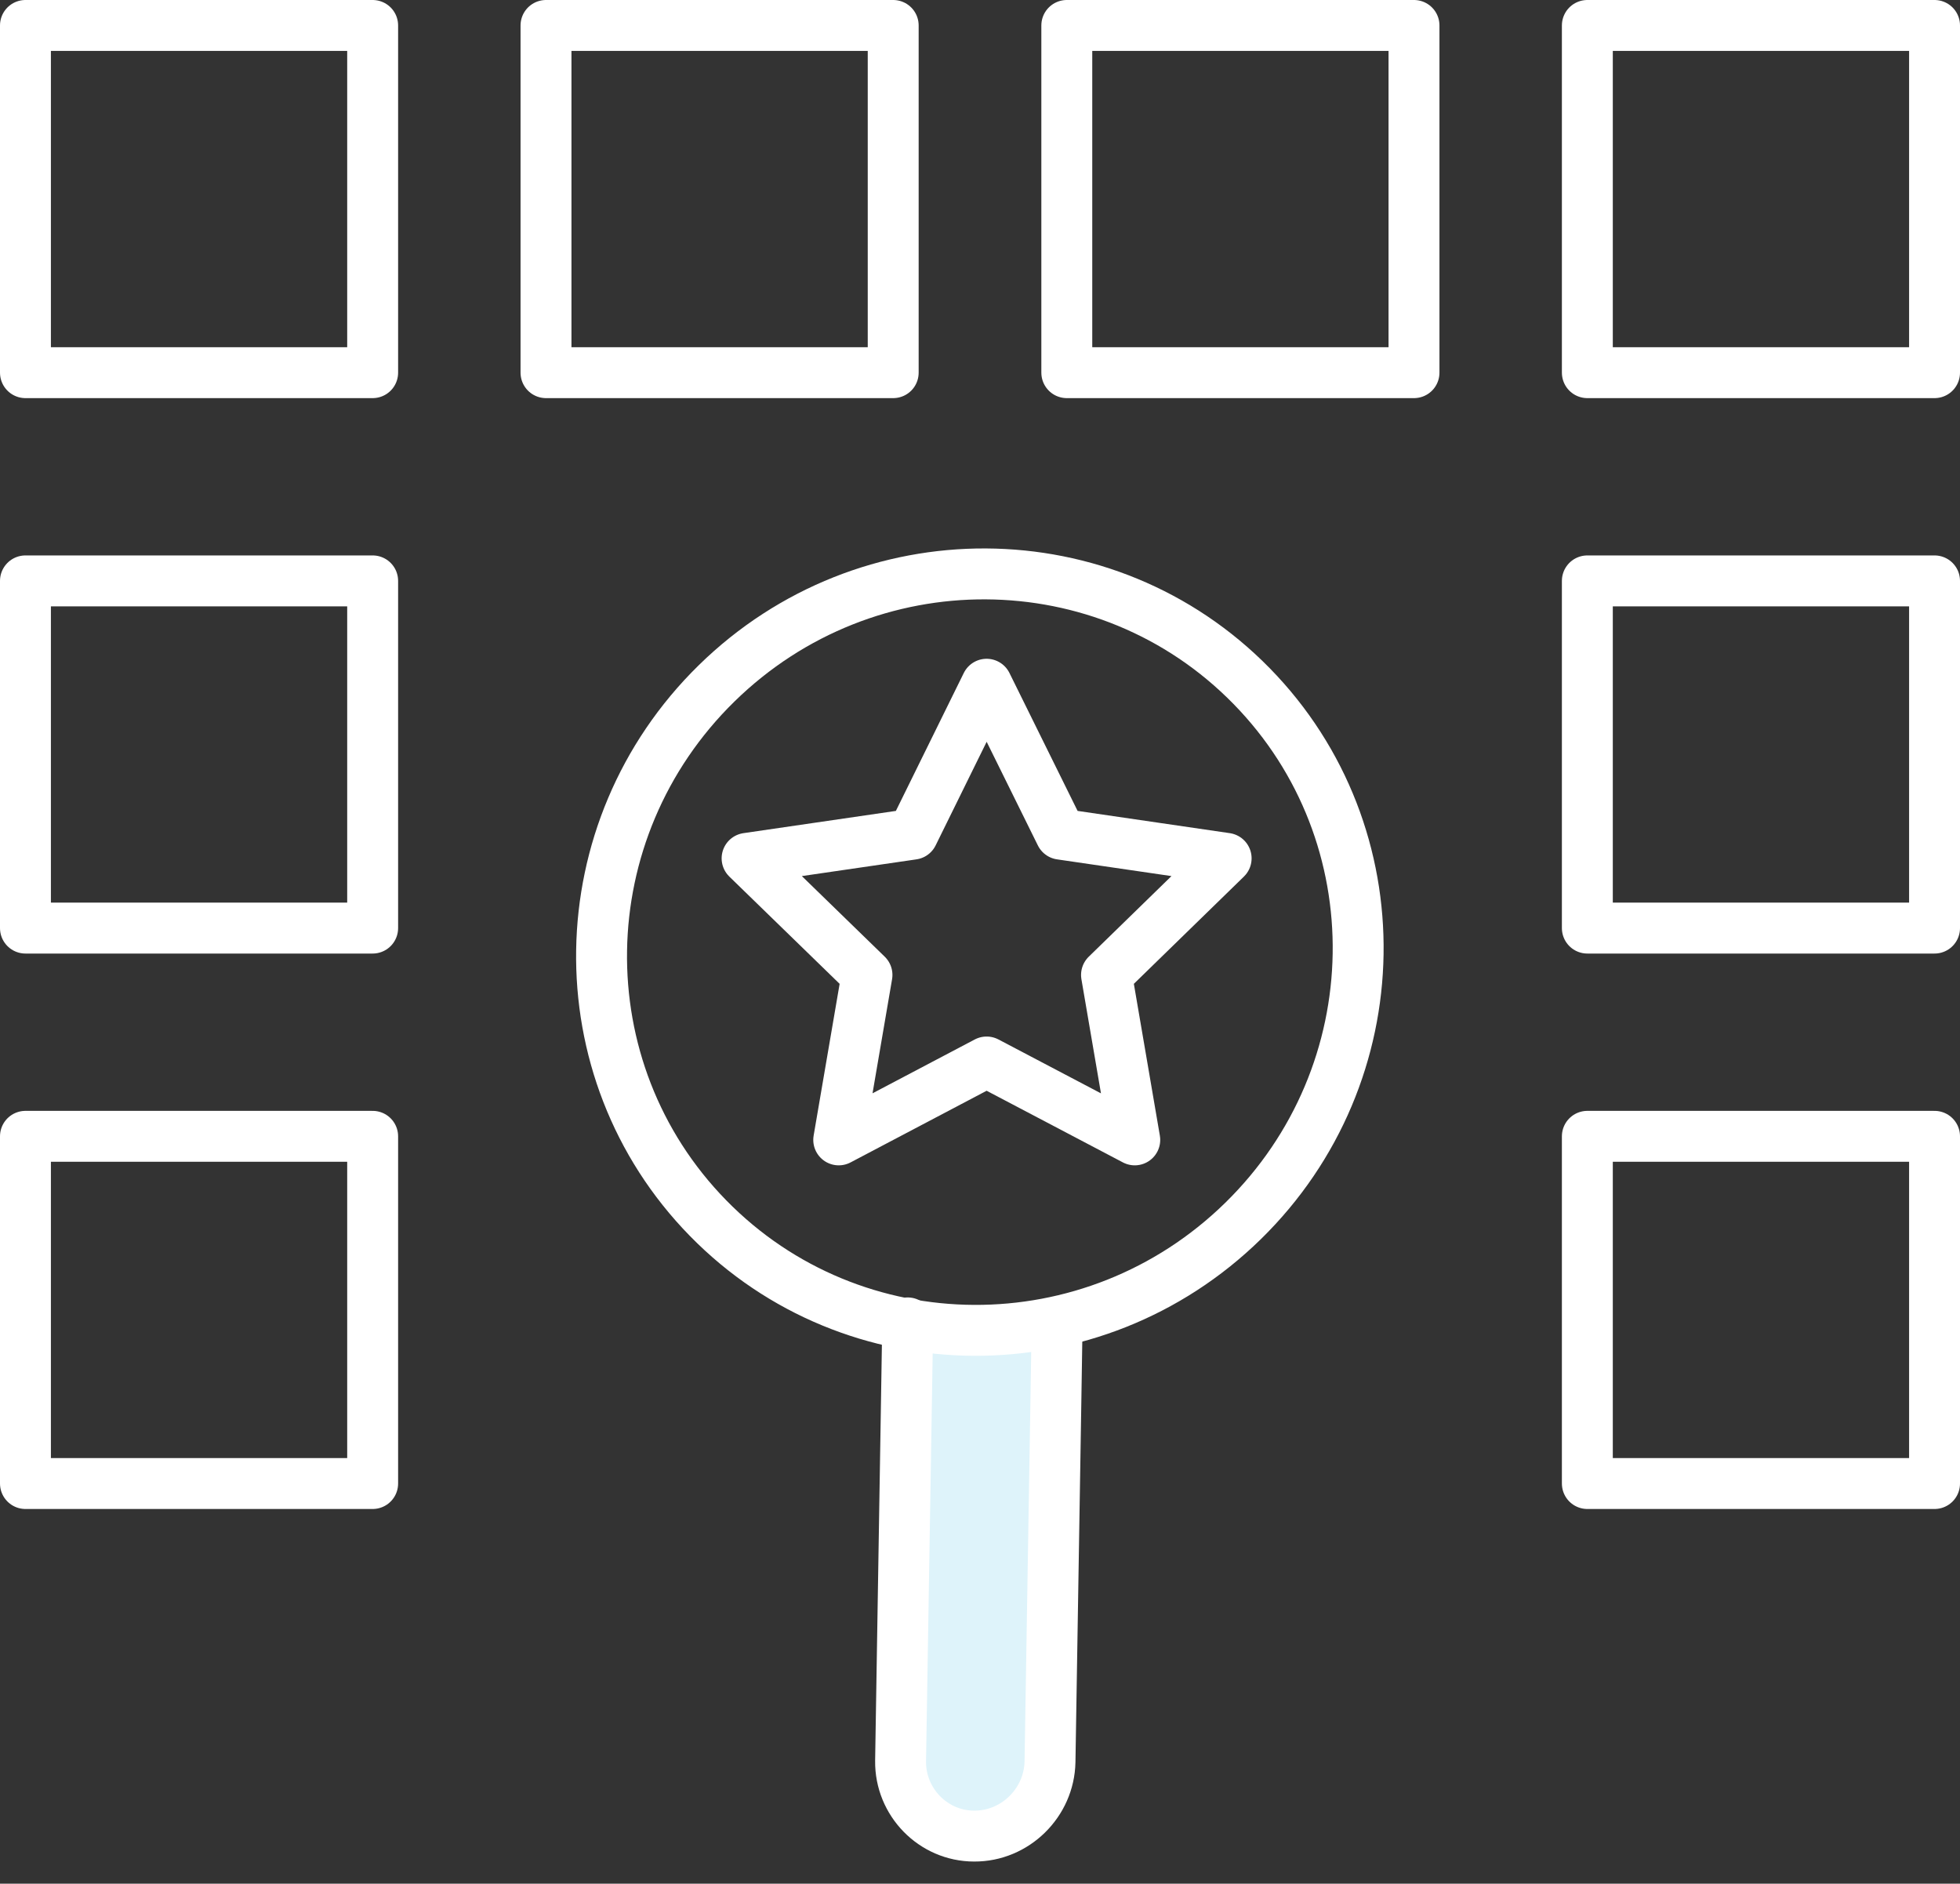
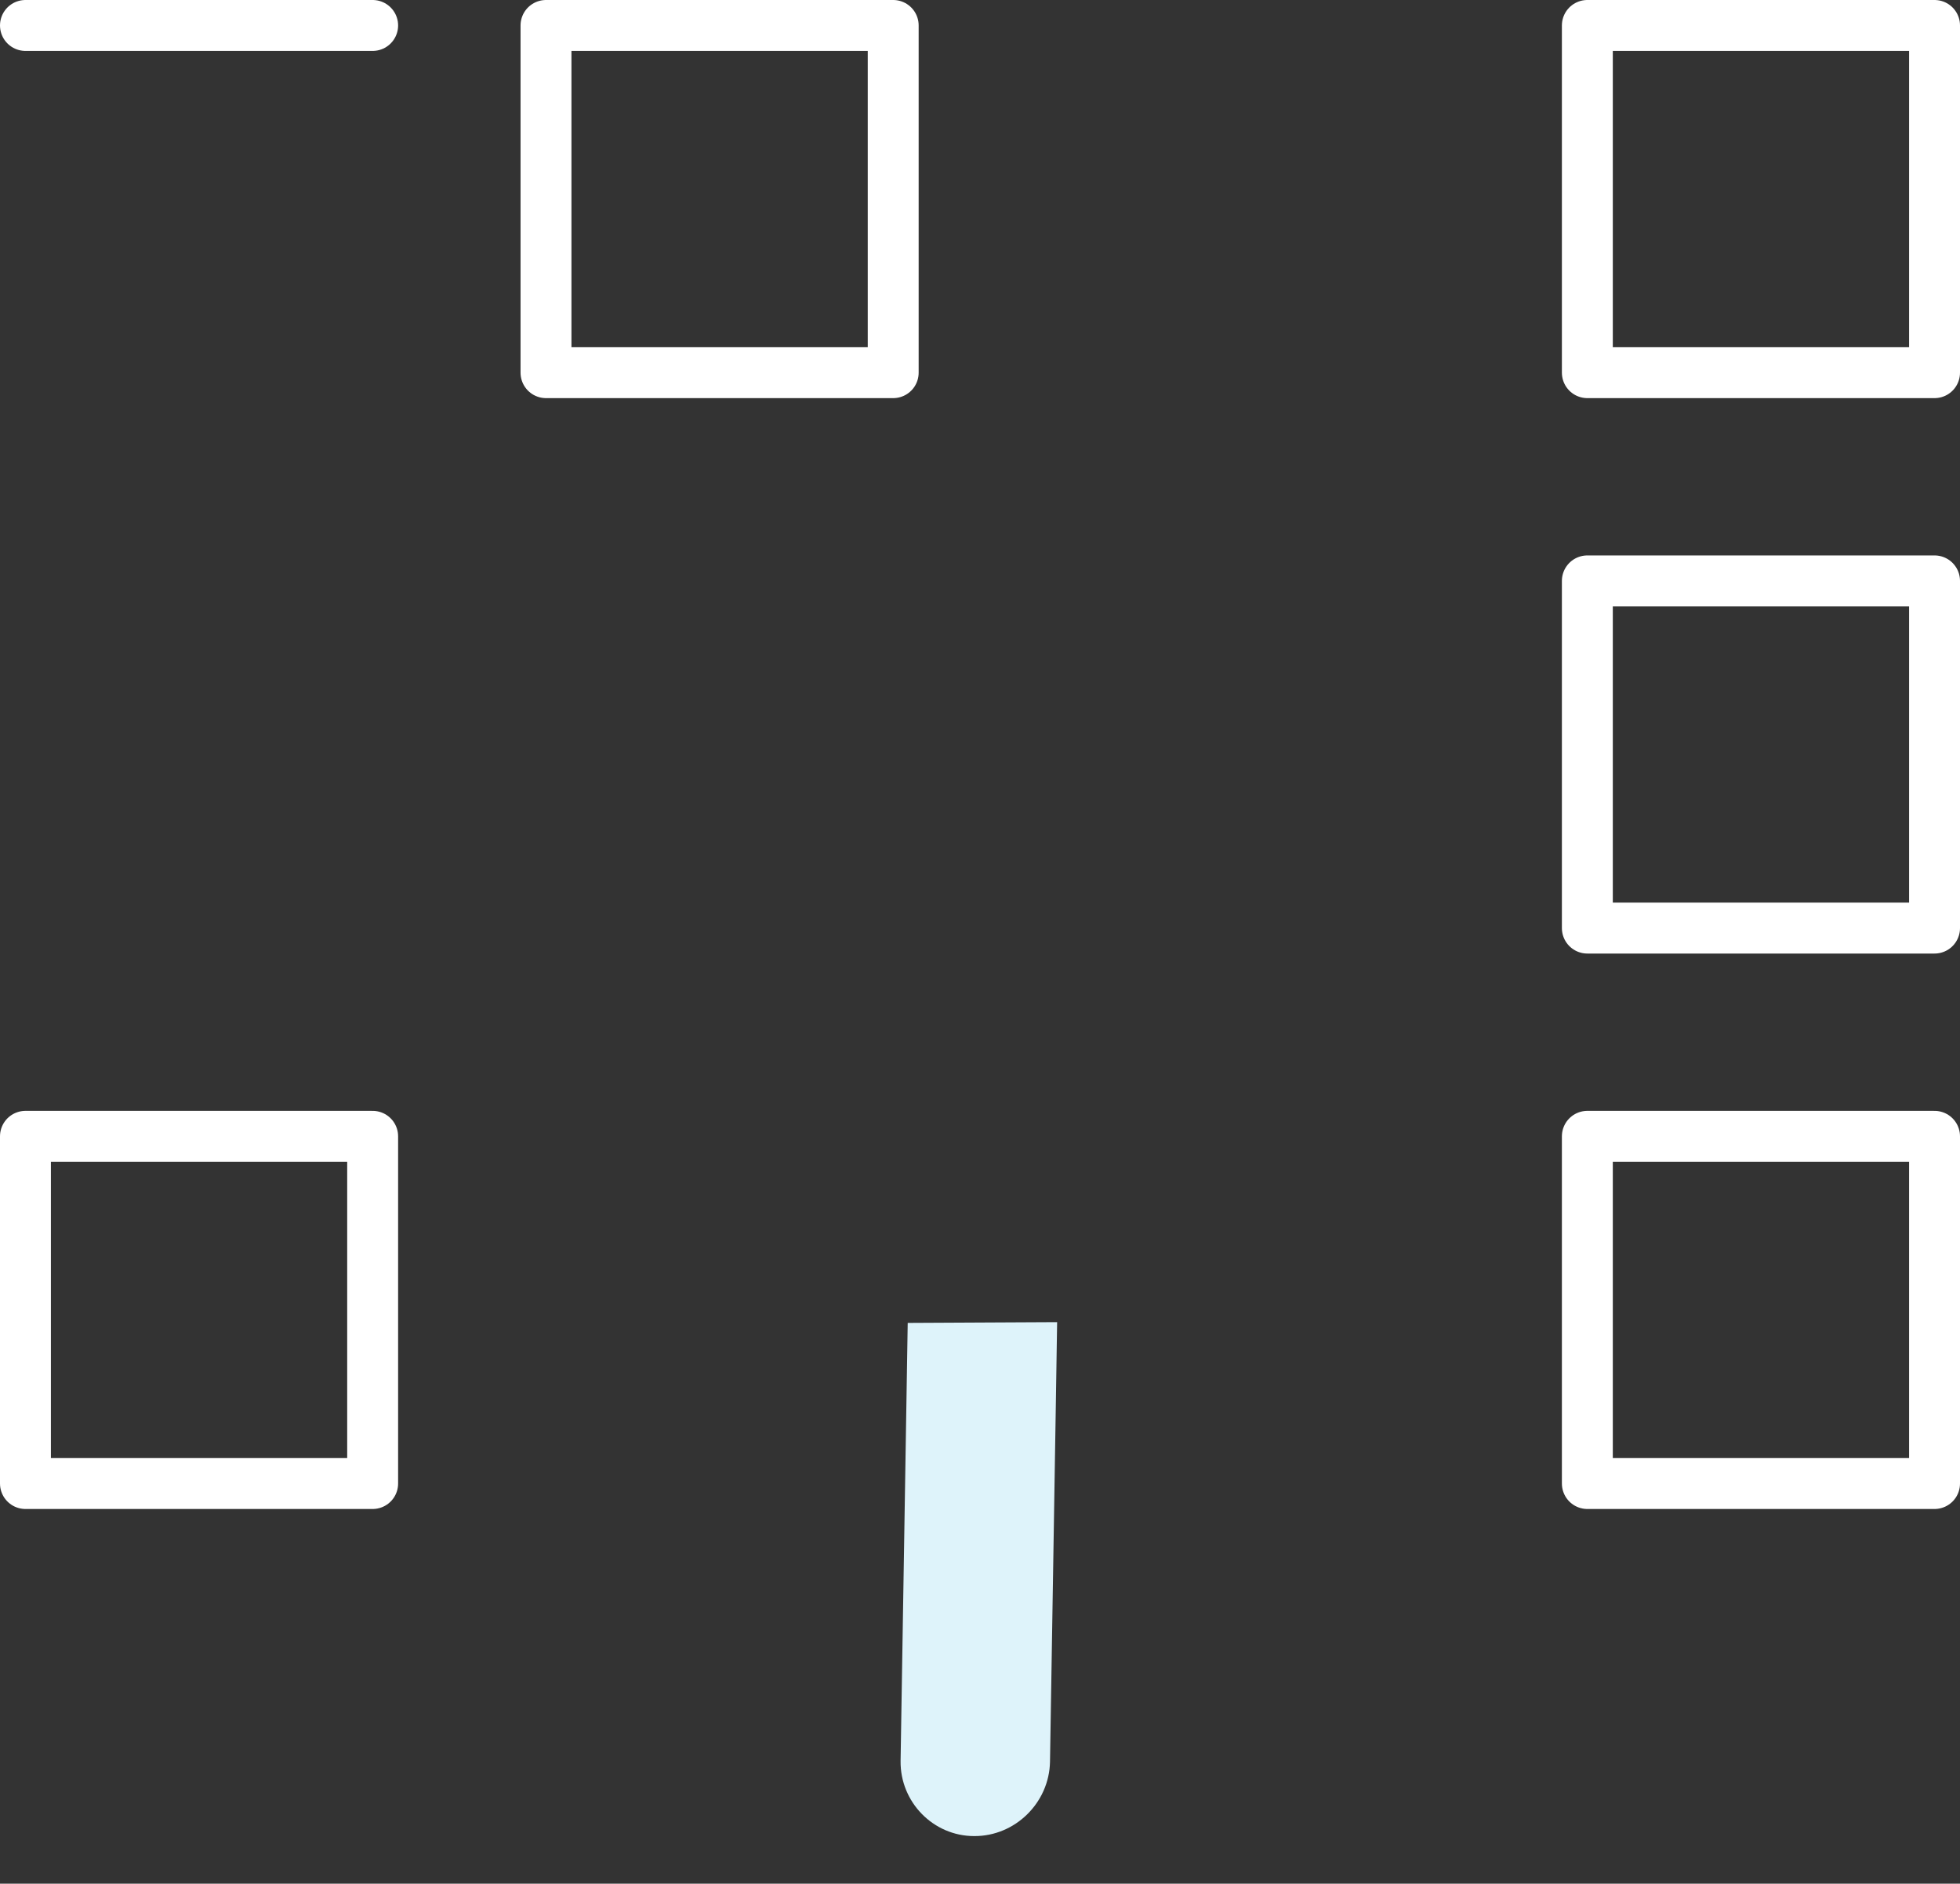
<svg xmlns="http://www.w3.org/2000/svg" width="77" height="74" viewBox="0 0 77 74" fill="none">
  <rect x="0" y="0" width="77" height="74" fill="#333333" stroke="none" />
  <g clip-path="url(#clip0_4317_10135)">
    <path d="M41.53 51.94L41.48 55.12L41.25 69.21C41.22 70.82 39.88 72.14 38.27 72.13C36.66 72.13 35.36 70.79 35.38 69.18L35.61 55.07L35.66 51.97" fill="#DEF3FA" />
-     <path d="M41.53 51.94L41.48 55.12L41.25 69.21C41.22 70.82 39.88 72.14 38.27 72.13C36.66 72.13 35.36 70.79 35.38 69.18L35.61 55.07L35.66 51.97" stroke="white" stroke-width="2" stroke-linecap="round" stroke-linejoin="round" />
-     <path d="M48.836 47.964C54.731 42.191 54.88 32.783 49.169 26.951C43.458 21.119 34.049 21.071 28.154 26.844C22.258 32.617 22.109 42.025 27.82 47.857C33.532 53.689 42.94 53.737 48.836 47.964Z" stroke="white" stroke-width="2" stroke-linecap="round" stroke-linejoin="round" />
-     <path d="M38.76 26.88L41.67 32.77L48.17 33.72L43.47 38.3L44.58 44.78L38.76 41.72L32.95 44.78L34.06 38.3L29.35 33.72L35.86 32.77L38.76 26.88Z" stroke="white" stroke-width="2" stroke-linecap="round" stroke-linejoin="round" />
-     <path d="M14.64 1H1V14.64H14.64V1Z" stroke="white" stroke-width="2" stroke-linecap="round" stroke-linejoin="round" />
+     <path d="M14.64 1H1H14.64V1Z" stroke="white" stroke-width="2" stroke-linecap="round" stroke-linejoin="round" />
    <path d="M35.09 1H21.45V14.64H35.09V1Z" stroke="white" stroke-width="2" stroke-linecap="round" stroke-linejoin="round" />
-     <path d="M55.55 1H41.91V14.64H55.55V1Z" stroke="white" stroke-width="2" stroke-linecap="round" stroke-linejoin="round" />
    <path d="M76 1H62.36V14.64H76V1Z" stroke="white" stroke-width="2" stroke-linecap="round" stroke-linejoin="round" />
-     <path d="M14.64 22.82H1V36.46H14.64V22.82Z" stroke="white" stroke-width="2" stroke-linecap="round" stroke-linejoin="round" />
    <path d="M76 22.82H62.36V36.46H76V22.82Z" stroke="white" stroke-width="2" stroke-linecap="round" stroke-linejoin="round" />
    <path d="M14.64 44.64H1V58.28H14.64V44.64Z" stroke="white" stroke-width="2" stroke-linecap="round" stroke-linejoin="round" />
    <path d="M76 44.64H62.36V58.28H76V44.64Z" stroke="white" stroke-width="2" stroke-linecap="round" stroke-linejoin="round" />
  </g>
  <defs>
    <clipPath id="clip0_4317_10135">
      <rect width="77" height="73.13" fill="white" />
    </clipPath>
  </defs>
</svg>